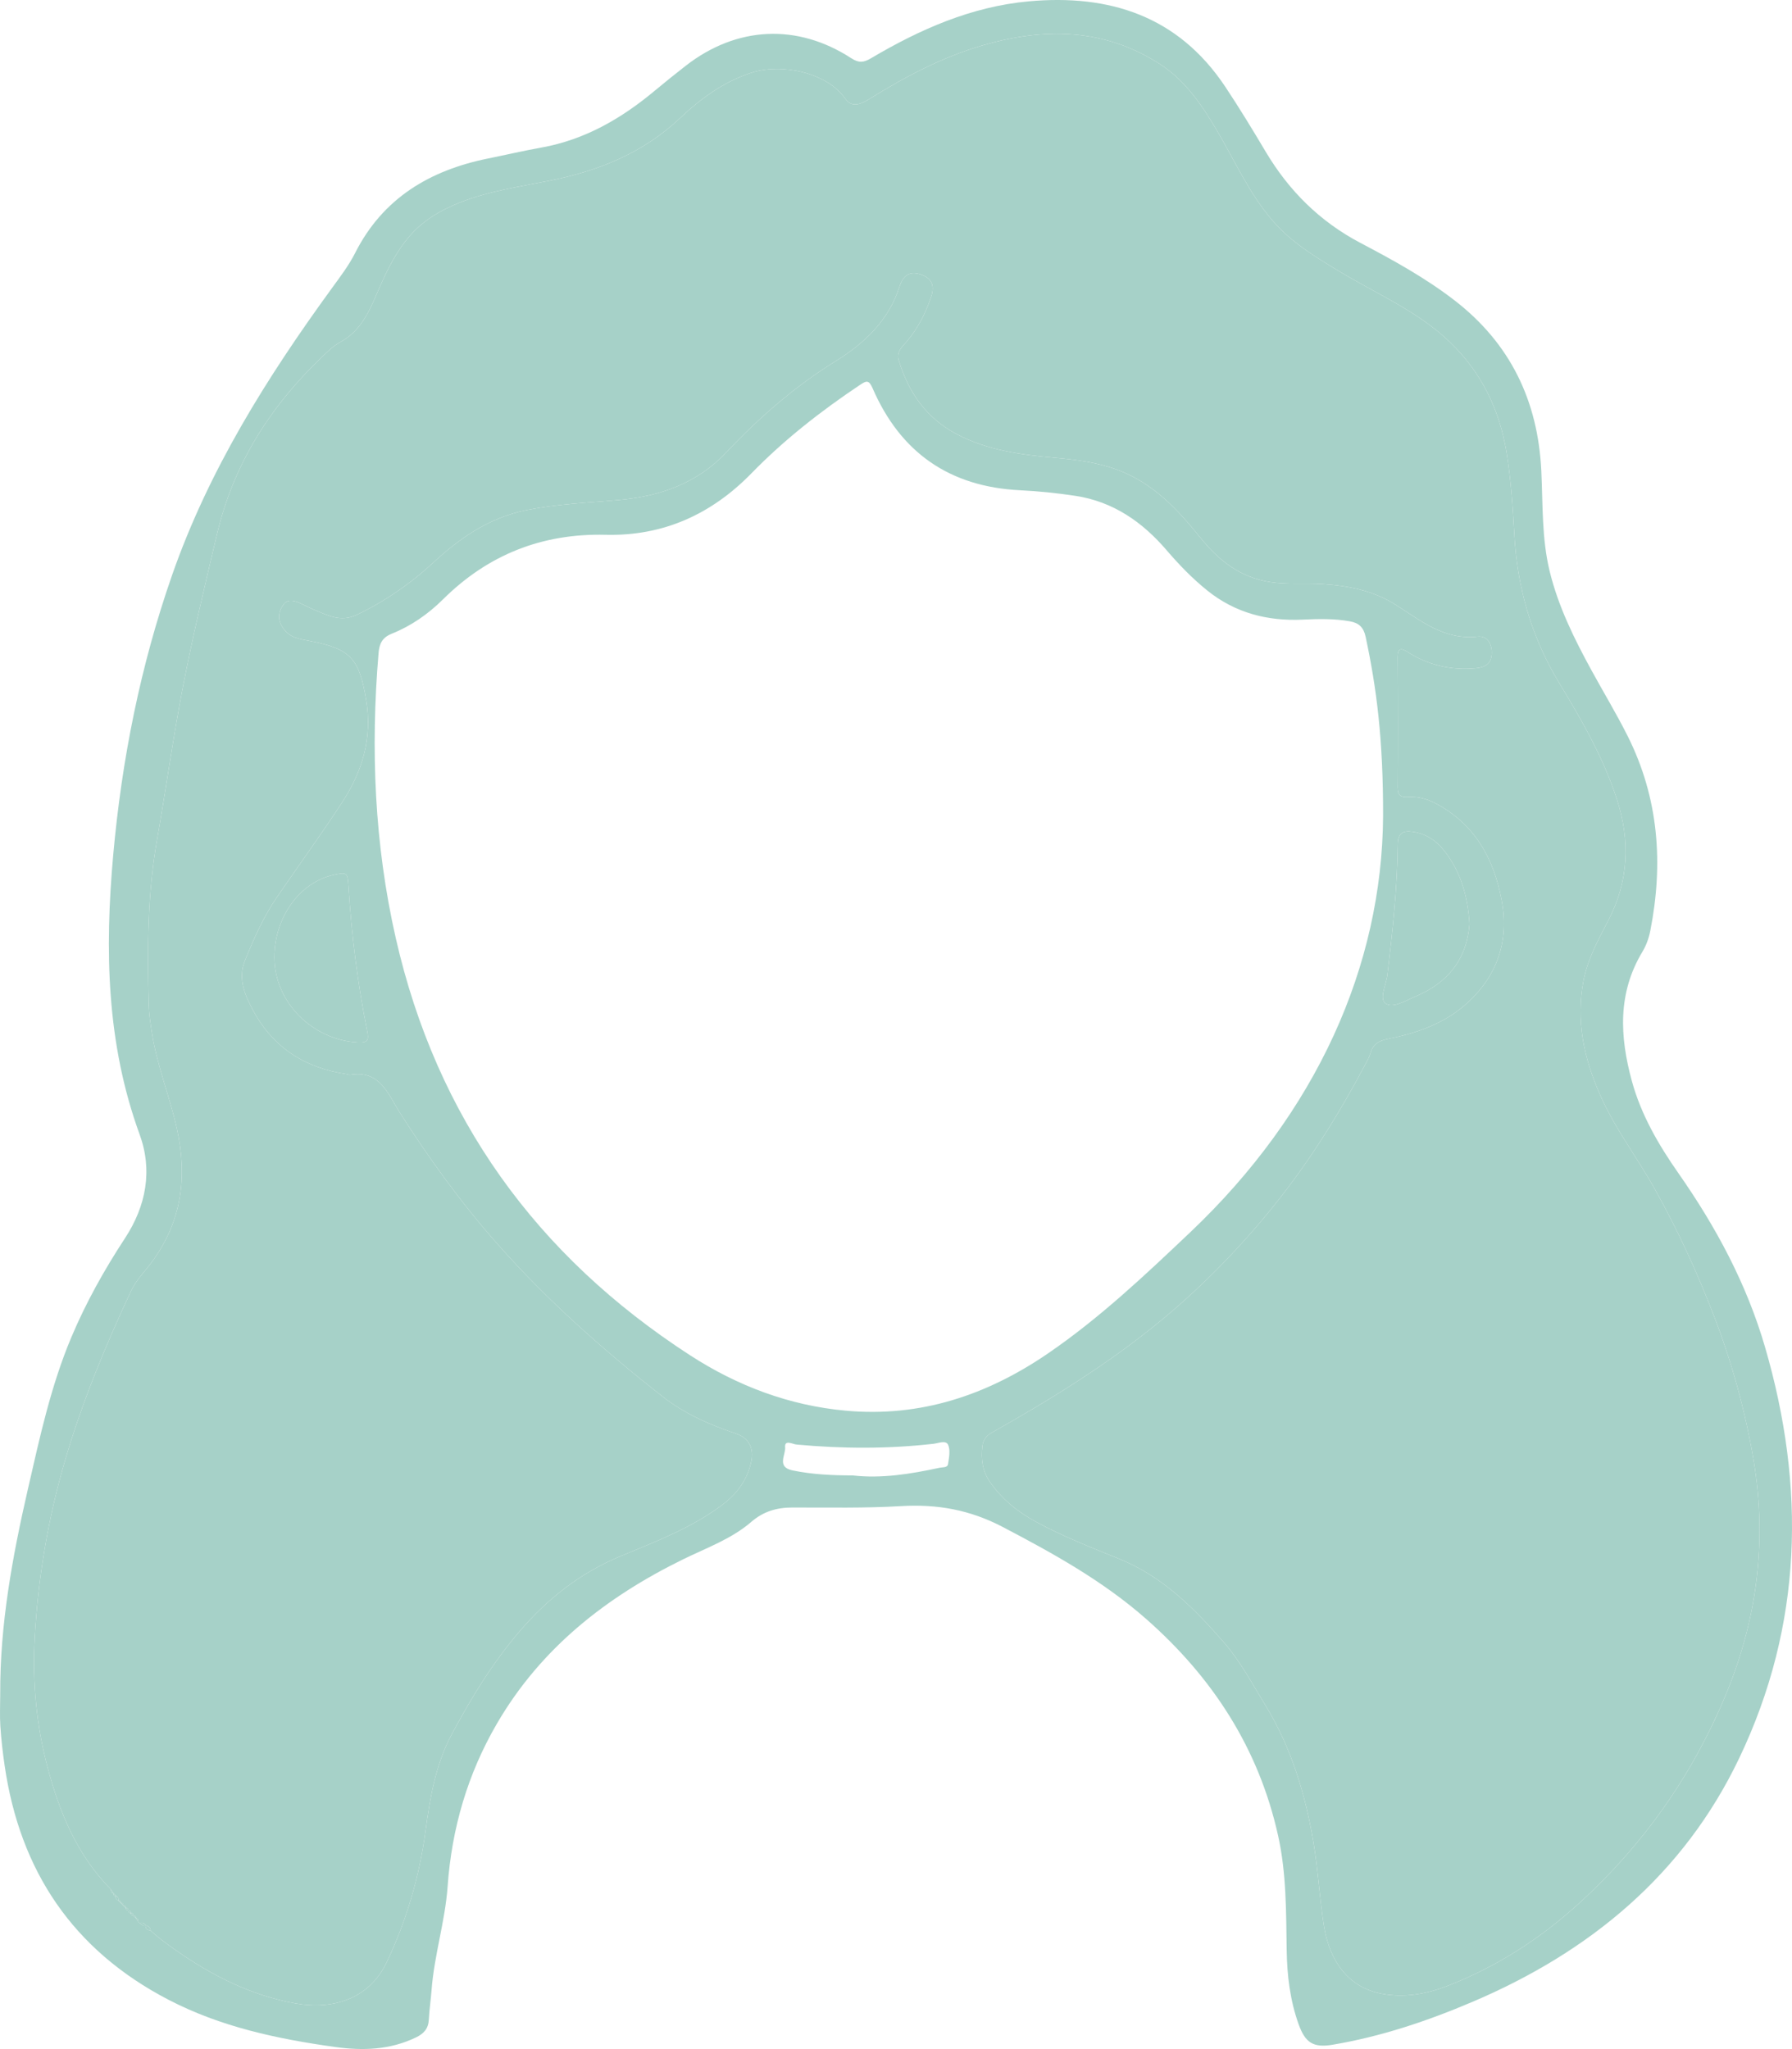
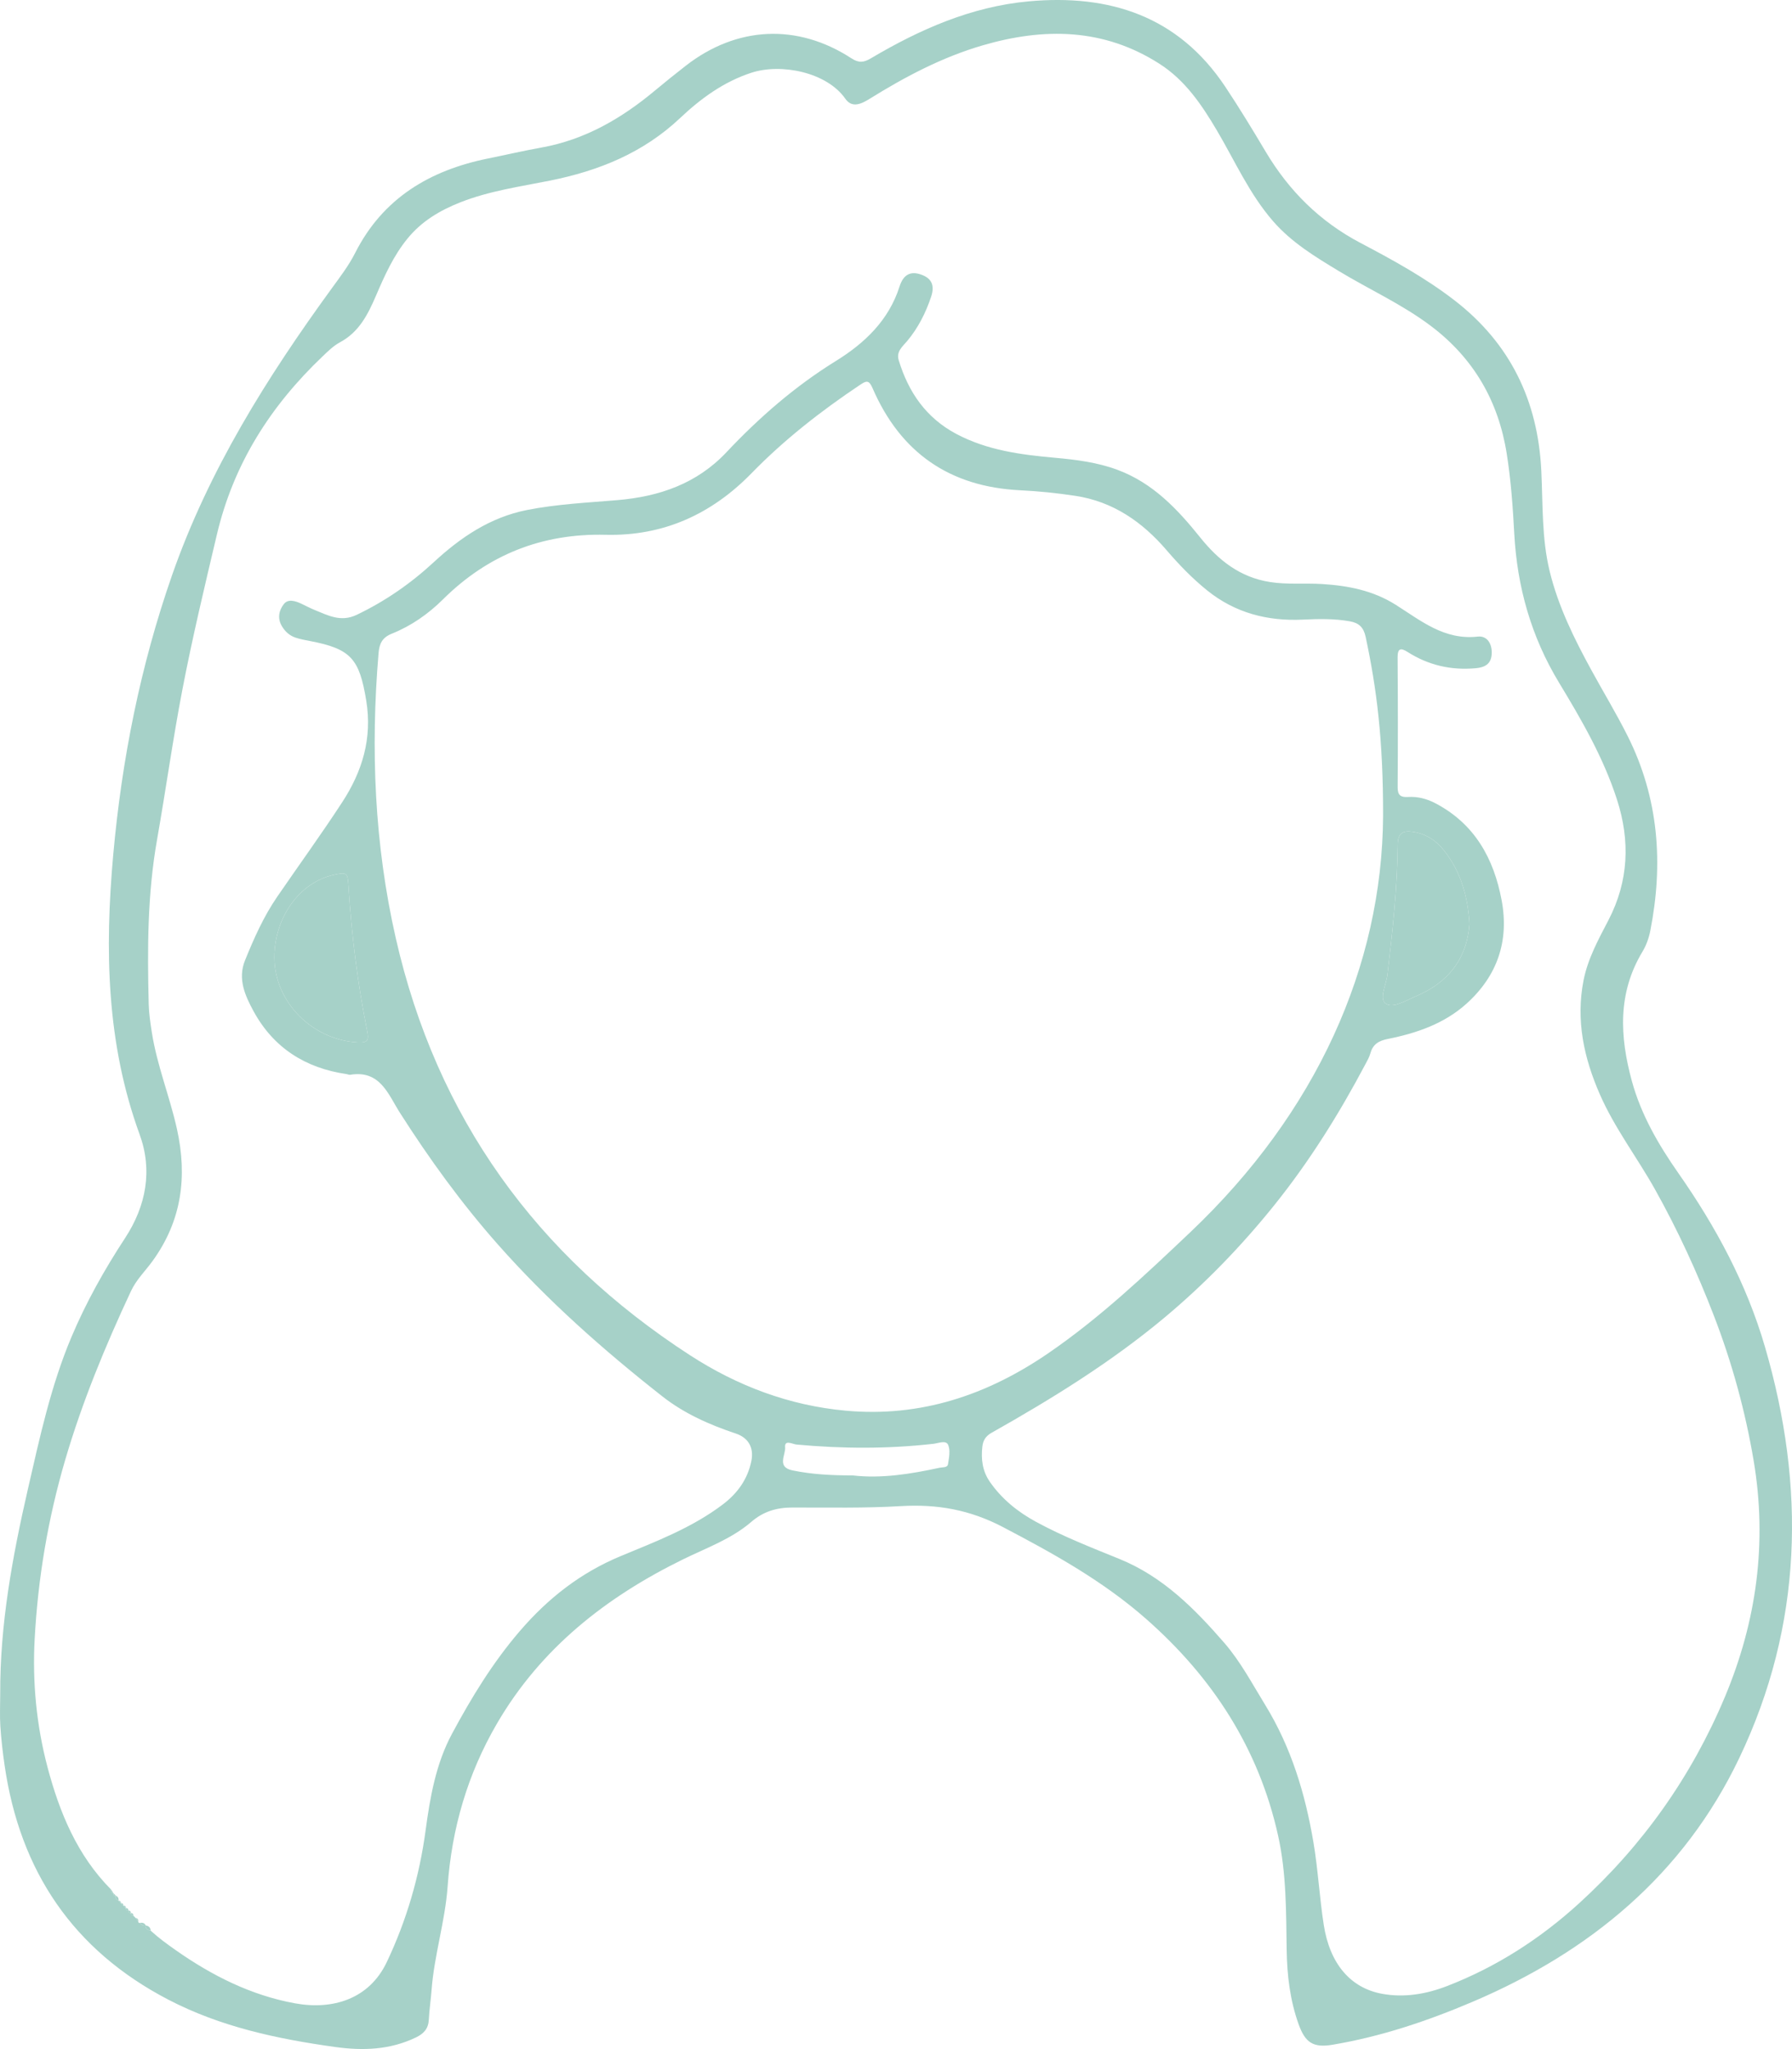
<svg xmlns="http://www.w3.org/2000/svg" width="724.18pt" height="827.89pt" viewBox="0 0 724.18 827.89" version="1.1">
  <defs>
    <clipPath id="clip1">
      <path d="M 0 0 L 724.18 0 L 724.18 827.891 L 0 827.891 Z M 0 0 " />
    </clipPath>
  </defs>
  <g id="surface1">
    <g clip-path="url(#clip1)" clip-rule="nonzero">
      <path style=" stroke:none;fill-rule:nonzero;fill:rgb(65.039%,82.031%,78.514%);fill-opacity:1;" d="M 344.621 596.137 C 356.137 597.469 367.941 595.59 379.691 593.035 C 380.949 592.766 382.863 593.094 383.109 591.574 C 383.523 588.992 384.121 585.961 383.156 583.773 C 382.277 581.781 379.25 583.129 377.207 583.359 C 358.77 585.457 340.336 585.359 321.875 583.656 C 320.281 583.512 316.992 581.527 317.281 584.781 C 317.555 587.824 313.758 592.738 320.219 594.09 C 328.09 595.734 336.047 596.117 344.621 596.137 M 593.855 373.297 C 593.168 362.43 590.457 352.469 583.77 343.898 C 580.492 339.695 576.309 336.84 570.906 336.078 C 566.945 335.523 564.902 336.539 564.852 341.281 C 564.668 358.906 562.738 376.414 560.668 393.906 C 560.195 397.898 557.223 403.555 559.965 405.469 C 562.938 407.543 568.098 404.246 572.047 402.594 C 585.113 397.121 592.777 387.539 593.855 373.297 M 110.883 386.785 C 110.871 404.75 126.094 420.141 144.547 421.176 C 148.746 421.41 149.117 420.203 148.359 416.441 C 144.48 397.176 142.062 377.703 140.836 358.094 C 140.484 352.508 140.211 352.254 134.531 353.562 C 120.938 356.695 110.895 370.805 110.883 386.785 M 558.93 329.75 C 558.988 298.633 556.281 277.887 551.879 257.309 C 551.043 253.406 549.113 251.672 545.426 251.023 C 539.137 249.918 532.848 250.047 526.504 250.352 C 512.219 251.031 499.125 247.664 487.789 238.516 C 481.797 233.68 476.48 228.176 471.488 222.352 C 461.637 210.863 449.797 202.641 434.559 200.34 C 427.164 199.219 419.684 198.453 412.211 198.086 C 383.75 196.676 363.914 182.898 352.625 156.859 C 351.129 153.406 350.129 153.777 347.414 155.594 C 331.723 166.094 316.934 177.648 303.723 191.191 C 287.586 207.734 268.141 216.645 244.777 216.078 C 219.117 215.453 197.262 224.062 178.984 242.203 C 173.078 248.07 166.137 252.918 158.34 256.035 C 154.414 257.609 153.301 260.117 152.984 263.879 C 149.723 302.621 151.293 341.055 159.949 379.086 C 176.453 451.59 216.773 507.348 278.855 547.578 C 297.934 559.938 318.871 567.879 341.742 569.973 C 371.996 572.742 398.902 563.695 423.594 546.785 C 444.445 532.508 462.734 515.203 480.984 497.902 C 532.031 449.516 558.547 390.305 558.93 329.75 M 54.824 774.938 C 55.18 775.453 55.535 775.973 55.891 776.492 C 55.93 776.773 56.09 776.926 56.375 776.945 C 57.168 777.414 57.762 778.371 58.906 778.008 L 58.82 777.945 C 58.699 779.445 59.77 779.785 60.891 780.07 C 64.031 782.953 67.457 785.445 70.945 787.898 C 85.641 798.23 101.461 806.195 119.195 809.426 C 134.336 812.184 149.145 807.836 156.309 792.758 C 164.289 775.957 169.488 758.164 171.988 739.594 C 173.801 726.137 176.133 712.66 182.672 700.496 C 190.535 685.852 199.152 671.723 210.074 659.016 C 221.445 645.785 234.621 635.461 250.84 628.73 C 265.086 622.82 279.625 617.316 292.105 607.855 C 297.984 603.398 302.113 597.746 303.625 590.367 C 304.738 584.922 302.461 580.914 297.344 579.207 C 286.723 575.66 276.531 571.152 267.672 564.199 C 243.844 545.488 221.215 525.461 201.109 502.711 C 186.449 486.117 173.508 468.266 161.613 449.605 C 156.852 442.129 153.641 432.262 141.516 434.254 C 141.059 434.328 140.547 434.051 140.055 433.98 C 123.387 431.57 110.469 423.328 102.422 408.496 C 99.07 402.324 95.973 395.531 99.004 388.055 C 102.629 379.105 106.555 370.289 112.047 362.289 C 120.785 349.562 129.859 337.062 138.289 324.137 C 146.383 311.73 150.516 298.32 148.004 283.074 C 145.227 266.215 141.898 262.164 125.227 258.992 C 123.281 258.621 121.312 258.262 119.441 257.637 C 117 256.816 115.172 255.16 113.859 252.898 C 112 249.699 112.785 246.477 114.742 244.031 C 116.469 241.879 119.324 242.797 121.676 243.879 C 123.48 244.707 125.227 245.676 127.066 246.422 C 132.555 248.652 137.738 251.492 144.145 248.422 C 155.641 242.91 165.91 235.82 175.246 227.188 C 186.102 217.145 198.07 209.004 212.988 206.059 C 225.043 203.684 237.285 203.105 249.465 202.078 C 266.457 200.645 281.613 195.406 293.508 182.789 C 306.805 168.68 321.234 156.094 337.809 145.844 C 349.395 138.676 359.164 129.441 363.512 115.785 C 365.051 110.953 367.906 109.473 372.09 110.891 C 376.41 112.355 377.875 115.184 376.27 119.945 C 374.086 126.434 371.047 132.492 366.59 137.812 C 364.758 140 362.102 142 363.199 145.586 C 367.141 158.504 374.254 168.848 386.5 175.344 C 398.977 181.961 412.562 183.723 426.289 184.957 C 434.879 185.73 443.375 186.785 451.539 189.812 C 465.859 195.117 475.793 205.652 485.047 217.18 C 492.379 226.32 501.074 233.293 513.324 235.18 C 520.34 236.262 527.266 235.535 534.219 235.969 C 544.742 236.625 554.836 238.559 564.016 244.348 C 574.168 250.754 583.691 258.742 597.176 257.215 C 601.188 256.758 603.141 260.465 602.805 264.508 C 602.492 268.293 600.074 269.656 596.398 269.988 C 586.41 270.898 577.238 268.789 568.801 263.406 C 566.043 261.648 564.773 261.953 564.801 265.664 C 564.926 283.164 564.938 300.664 564.82 318.16 C 564.801 321.395 566.145 322.188 569.008 322.012 C 572.902 321.77 576.598 322.734 580.035 324.535 C 595.926 332.852 603.672 346.828 606.844 363.773 C 609.93 380.27 605.047 394.352 592.645 405.523 C 583.641 413.637 572.418 417.473 560.758 419.797 C 556.965 420.551 554.742 422.062 553.746 425.723 C 553.359 427.148 552.582 428.48 551.883 429.801 C 541.215 449.965 529.199 469.242 514.871 487.059 C 501.578 503.582 486.879 518.758 470.652 532.316 C 449.039 550.371 425.129 565.145 400.637 578.949 C 398.254 580.293 397.254 582.141 396.992 584.43 C 396.414 589.48 396.969 594.332 400.02 598.723 C 404.883 605.723 411.289 610.863 418.695 614.895 C 429.531 620.785 441.016 625.262 452.402 629.895 C 469.906 637.016 482.699 649.906 494.715 663.734 C 501.305 671.32 505.988 680.238 511.242 688.785 C 521.797 705.953 527.461 724.73 530.773 744.309 C 532.652 755.395 533.227 766.691 534.965 777.805 C 537.395 793.344 545.648 803.156 558.391 805.555 C 567.387 807.246 576.301 805.73 584.812 802.441 C 604.746 794.73 622.473 783.305 638.184 768.98 C 663.852 745.578 683.539 717.82 697.027 685.711 C 709.953 654.938 714.23 623.102 708.68 590.152 C 705.305 570.148 699.941 550.617 692.641 531.676 C 685.871 514.121 678.047 497.059 668.844 480.609 C 661.617 467.699 652.539 455.871 646.559 442.238 C 640.086 427.484 636.773 412.266 639.93 396.152 C 641.648 387.379 645.934 379.609 650 371.789 C 658.191 356.027 658.832 339.734 653.453 323.07 C 648 306.16 639.141 290.855 630.02 275.801 C 618.73 257.16 613.086 237.023 611.934 215.488 C 611.359 204.734 610.594 194.027 608.91 183.383 C 605.547 162.047 595.527 144.73 578.195 131.664 C 566.578 122.91 553.328 116.965 540.973 109.48 C 531.469 103.727 521.996 97.996 514.535 89.441 C 504.898 78.395 499.082 65.074 491.738 52.656 C 485.621 42.312 478.957 32.418 468.531 25.754 C 445.992 11.344 421.953 11.102 397.195 18.301 C 380.781 23.074 365.805 30.988 351.359 39.969 C 348.027 42.043 344.305 43.754 341.613 39.898 C 334.129 29.16 315.672 25.469 303.652 29.387 C 292.406 33.059 283.184 39.828 274.871 47.672 C 259.914 61.789 241.965 69.027 222.227 72.98 C 210.07 75.414 197.73 77.141 186.086 81.73 C 177.789 85 170.41 89.344 164.621 96.461 C 158.945 103.438 155.383 111.453 151.918 119.523 C 148.656 127.121 145.094 134.176 137.363 138.32 C 134.781 139.707 132.566 141.891 130.41 143.945 C 109.402 163.93 94.43 187.285 87.652 215.965 C 82.734 236.777 77.762 257.555 73.719 278.562 C 69.84 298.719 67.035 319.051 63.469 339.254 C 59.562 361.34 59.527 383.539 60.102 405.781 C 60.195 409.465 60.766 413.34 61.355 417.109 C 63.438 430.453 68.57 442.973 71.492 456.094 C 75.797 475.426 73.445 493.27 61.605 509.57 C 58.695 513.578 55.098 517.023 52.922 521.68 C 42.555 543.84 33.242 566.379 26.34 589.898 C 19.402 613.551 15.328 637.699 14.008 662.258 C 13.062 679.73 14.734 697.176 19.219 714.078 C 24.055 732.309 31.176 749.633 44.848 763.406 C 44.777 764.219 44.965 764.859 45.902 765.004 L 45.832 764.926 C 45.836 765.641 46.047 766.145 46.906 766.004 L 46.832 765.922 C 46.477 766.973 47.105 767.531 47.883 768.012 L 47.824 767.941 C 48.18 768.297 48.535 768.652 48.891 769.008 L 48.824 768.945 C 49.18 769.301 49.531 769.656 49.887 770.012 L 49.824 769.945 C 50.176 770.301 50.531 770.656 50.887 771.012 L 50.82 770.945 C 50.891 771.586 51.234 771.949 51.883 772.012 L 51.82 771.949 C 51.883 772.594 52.238 772.949 52.883 773.012 L 52.82 772.949 C 52.883 773.594 53.242 773.941 53.883 774.012 L 53.82 773.949 L 54.887 775.008 Z M 0.086 684.48 C -0.047 656.324 5.035 628.848 11.297 601.555 C 16.055 580.812 20.543 559.961 28.863 540.238 C 34.766 526.242 42.164 513.02 50.484 500.332 C 59.094 487.211 61.719 472.859 56.422 458.344 C 42.984 421.531 42.312 383.754 45.75 345.453 C 49.215 306.828 56.746 269.047 69.527 232.418 C 84.324 190.008 107.926 152.422 134.18 116.355 C 137.512 111.777 140.945 107.293 143.52 102.211 C 154.727 80.055 173.691 68.801 197.266 64.031 C 204.438 62.578 211.57 60.91 218.773 59.621 C 236.363 56.473 251.16 47.879 264.656 36.605 C 268.746 33.188 272.91 29.855 277.117 26.578 C 297.676 10.559 322.203 9.344 344.035 23.539 C 347.066 25.516 349.043 25.281 351.922 23.578 C 371.715 11.863 392.555 2.66 415.727 0.543 C 448.332 -2.438 476.129 6.477 495.133 35.016 C 500.852 43.602 506.215 52.438 511.492 61.305 C 520.918 77.141 533.41 89.535 549.863 98.195 C 562.957 105.086 575.98 112.234 587.77 121.332 C 610.316 138.73 621.488 161.898 622.867 190.141 C 623.531 203.758 622.988 217.492 626.27 230.891 C 629.742 245.09 636.16 258.055 643.117 270.781 C 647.988 279.695 653.262 288.398 657.805 297.469 C 670.355 322.551 672.262 348.98 666.898 376.164 C 666.324 379.055 665.262 382.012 663.742 384.531 C 653.672 401.246 654.559 418.773 659.438 436.691 C 663.172 450.398 670.211 462.492 678.238 473.965 C 693.434 495.676 705.84 518.715 713.273 544.246 C 729.758 600.828 728.539 656.535 702.895 710.277 C 680.383 757.445 642.477 788.652 595.082 808.82 C 576.883 816.562 558.066 822.891 538.441 826.172 C 530.645 827.477 527.441 825.27 524.793 817.875 C 521.324 808.203 520.129 798.133 519.969 787.941 C 519.727 772.453 519.895 756.953 516.508 741.695 C 508.676 706.406 490.02 677.723 463.125 654.078 C 445.727 638.781 425.723 627.695 405.273 616.984 C 391.973 610.016 378.738 607.66 364.09 608.535 C 349.469 609.406 334.77 609.074 320.105 609.102 C 313.867 609.113 308.508 610.68 303.629 614.891 C 295.59 621.832 285.559 625.379 276.148 629.984 C 244.992 645.234 218.574 665.93 200.832 696.387 C 188.984 716.727 182.57 738.684 180.895 762.191 C 179.887 776.297 175.469 789.949 174.398 804.094 C 174.098 808.074 173.5 812.039 173.297 816.027 C 173.113 819.648 171.273 821.676 168.109 823.203 C 157.625 828.254 146.738 828.645 135.422 827.07 C 112.066 823.816 89.234 818.973 68.074 807.973 C 29.52 787.934 8.07 755.98 1.871 713.355 C 1.102 708.086 0.488 702.781 0.141 697.473 C -0.141 693.156 0.086 688.812 0.086 684.48 " />
    </g>
-     <path style=" stroke:none;fill-rule:nonzero;fill:rgb(65.039%,82.031%,78.514%);fill-opacity:1;" d="M 44.848 763.406 C 31.176 749.633 24.055 732.309 19.219 714.078 C 14.734 697.176 13.066 679.73 14.008 662.258 C 15.328 637.699 19.402 613.555 26.34 589.898 C 33.242 566.379 42.555 543.84 52.918 521.68 C 55.098 517.023 58.695 513.578 61.605 509.57 C 73.445 493.266 75.797 475.426 71.492 456.094 C 68.57 442.973 63.438 430.453 61.355 417.113 C 60.766 413.34 60.195 409.465 60.102 405.777 C 59.527 383.539 59.562 361.34 63.469 339.254 C 67.035 319.051 69.84 298.719 73.719 278.559 C 77.762 257.555 82.738 236.777 87.652 215.965 C 94.43 187.281 109.402 163.93 130.41 143.945 C 132.57 141.891 134.781 139.707 137.363 138.32 C 145.094 134.18 148.656 127.121 151.918 119.523 C 155.383 111.453 158.949 103.438 164.621 96.461 C 170.41 89.348 177.789 85 186.086 81.73 C 197.73 77.137 210.07 75.41 222.227 72.98 C 241.965 69.027 259.914 61.789 274.871 47.672 C 283.188 39.828 292.406 33.059 303.652 29.387 C 315.672 25.469 334.129 29.16 341.617 39.895 C 344.305 43.754 348.027 42.043 351.363 39.969 C 365.805 30.988 380.781 23.07 397.199 18.301 C 421.953 11.102 445.992 11.34 468.535 25.754 C 478.957 32.418 485.621 42.312 491.738 52.656 C 499.082 65.074 504.898 78.395 514.535 89.441 C 521.996 97.996 531.469 103.723 540.973 109.48 C 553.328 116.961 566.578 122.91 578.195 131.664 C 595.527 144.73 605.547 162.047 608.91 183.383 C 610.594 194.027 611.359 204.738 611.934 215.488 C 613.086 237.023 618.73 257.16 630.023 275.801 C 639.141 290.855 648 306.16 653.453 323.066 C 658.832 339.734 658.195 356.027 650 371.789 C 645.934 379.609 641.648 387.379 639.93 396.152 C 636.773 412.266 640.086 427.484 646.559 442.238 C 652.539 455.871 661.617 467.695 668.844 480.609 C 678.047 497.059 685.871 514.121 692.641 531.676 C 699.941 550.617 705.305 570.148 708.68 590.152 C 714.23 623.102 709.953 654.938 697.027 685.711 C 683.539 717.816 663.852 745.578 638.184 768.98 C 622.473 783.305 604.746 794.73 584.812 802.438 C 576.301 805.73 567.387 807.246 558.391 805.555 C 545.648 803.156 537.395 793.344 534.965 777.805 C 533.23 766.691 532.652 755.391 530.777 744.309 C 527.461 724.73 521.797 705.953 511.242 688.785 C 505.988 680.238 501.305 671.316 494.715 663.734 C 482.699 649.906 469.906 637.016 452.402 629.895 C 441.016 625.262 429.531 620.785 418.695 614.891 C 411.289 610.863 404.883 605.723 400.02 598.723 C 396.969 594.332 396.414 589.48 396.992 584.43 C 397.254 582.141 398.254 580.293 400.637 578.945 C 425.129 565.145 449.039 550.371 470.652 532.316 C 486.879 518.758 501.578 503.582 514.871 487.059 C 529.199 469.242 541.215 449.965 551.883 429.801 C 552.582 428.48 553.359 427.145 553.746 425.723 C 554.742 422.062 556.965 420.551 560.758 419.793 C 572.418 417.473 583.641 413.637 592.645 405.523 C 605.047 394.352 609.93 380.27 606.844 363.773 C 603.672 346.828 595.926 332.852 580.035 324.535 C 576.598 322.734 572.902 321.77 569.008 322.012 C 566.145 322.188 564.801 321.395 564.824 318.16 C 564.938 300.664 564.926 283.164 564.801 265.664 C 564.773 261.953 566.043 261.645 568.801 263.402 C 577.238 268.789 586.41 270.898 596.398 269.988 C 600.074 269.656 602.492 268.289 602.805 264.508 C 603.141 260.465 601.191 256.758 597.176 257.215 C 583.691 258.742 574.168 250.75 564.016 244.348 C 554.836 238.559 544.742 236.625 534.219 235.969 C 527.27 235.535 520.34 236.262 513.324 235.18 C 501.074 233.289 492.379 226.32 485.047 217.18 C 475.793 205.648 465.859 195.117 451.539 189.812 C 443.375 186.785 434.879 185.73 426.289 184.957 C 412.562 183.723 398.977 181.961 386.5 175.344 C 374.254 168.848 367.141 158.504 363.199 145.586 C 362.105 141.996 364.758 140 366.59 137.812 C 371.047 132.492 374.086 126.434 376.273 119.945 C 377.875 115.184 376.41 112.355 372.09 110.891 C 367.906 109.473 365.051 110.953 363.512 115.781 C 359.164 129.441 349.395 138.676 337.809 145.844 C 321.234 156.098 306.805 168.68 293.508 182.789 C 281.617 195.406 266.457 200.645 249.465 202.078 C 237.285 203.105 225.043 203.684 212.988 206.059 C 198.07 209 186.105 217.145 175.246 227.188 C 165.91 235.82 155.641 242.91 144.148 248.422 C 137.738 251.492 132.555 248.652 127.066 246.422 C 125.23 245.676 123.48 244.707 121.676 243.875 C 119.324 242.797 116.469 241.879 114.742 244.031 C 112.785 246.477 112 249.699 113.859 252.898 C 115.172 255.16 117 256.816 119.441 257.637 C 121.312 258.262 123.281 258.621 125.23 258.992 C 141.898 262.16 145.227 266.215 148.004 283.07 C 150.516 298.32 146.383 311.727 138.289 324.137 C 129.859 337.059 120.785 349.562 112.047 362.289 C 106.555 370.289 102.629 379.102 99.004 388.055 C 95.973 395.531 99.07 402.324 102.422 408.496 C 110.469 423.328 123.387 431.57 140.055 433.98 C 140.547 434.051 141.059 434.328 141.516 434.25 C 153.641 432.262 156.852 442.129 161.617 449.605 C 173.508 468.266 186.449 486.117 201.109 502.711 C 221.215 525.461 243.844 545.488 267.672 564.195 C 276.531 571.152 286.723 575.66 297.344 579.207 C 302.461 580.914 304.738 584.922 303.625 590.367 C 302.117 597.746 297.984 603.398 292.105 607.855 C 279.625 617.312 265.086 622.82 250.84 628.73 C 234.621 635.461 221.445 645.785 210.074 659.016 C 199.152 671.723 190.535 685.852 182.672 700.496 C 176.133 712.66 173.801 726.137 171.988 739.594 C 169.492 758.164 164.289 775.957 156.309 792.758 C 149.145 807.836 134.336 812.184 119.195 809.426 C 101.461 806.195 85.641 798.23 70.945 787.898 C 67.453 785.445 64.031 782.953 60.895 780.07 C 60.824 778.754 60.035 778.141 58.82 777.945 L 58.906 778.008 C 58.395 776.863 57.445 776.762 56.375 776.945 C 56.09 776.926 55.93 776.773 55.891 776.488 C 55.938 775.695 55.727 775.078 54.824 774.934 L 54.887 775.012 C 54.922 774.266 54.562 773.914 53.82 773.949 L 53.883 774.012 C 53.914 773.27 53.551 772.926 52.82 772.949 L 52.883 773.012 C 52.906 772.277 52.555 771.922 51.82 771.949 L 51.883 772.012 C 51.906 771.281 51.555 770.922 50.82 770.945 L 50.887 771.012 C 50.906 770.281 50.562 769.918 49.824 769.945 L 49.887 770.012 C 49.906 769.281 49.551 768.926 48.824 768.945 L 48.891 769.008 C 48.875 768.309 48.535 767.938 47.824 767.938 L 47.883 768.012 C 48.062 767.047 47.68 766.367 46.832 765.922 L 46.906 766.004 C 46.547 765.645 46.188 765.285 45.828 764.926 L 45.902 765.004 C 45.551 764.473 45.199 763.941 44.848 763.406 " />
    <path style=" stroke:none;fill-rule:nonzero;fill:rgb(65.039%,82.031%,78.514%);fill-opacity:1;" d="M 110.883 386.785 C 110.895 370.805 120.938 356.695 134.531 353.562 C 140.211 352.25 140.484 352.508 140.836 358.094 C 142.066 377.703 144.48 397.18 148.359 416.441 C 149.117 420.203 148.746 421.41 144.547 421.176 C 126.094 420.141 110.871 404.75 110.883 386.785 " />
    <path style=" stroke:none;fill-rule:nonzero;fill:rgb(65.039%,82.031%,78.514%);fill-opacity:1;" d="M 593.855 373.297 C 592.777 387.539 585.113 397.121 572.047 402.594 C 568.098 404.246 562.938 407.543 559.965 405.469 C 557.223 403.555 560.195 397.898 560.668 393.906 C 562.738 376.414 564.668 358.906 564.852 341.281 C 564.902 336.539 566.945 335.523 570.91 336.078 C 576.312 336.836 580.492 339.691 583.77 343.898 C 590.457 352.469 593.172 362.43 593.855 373.297 " />
    <path style=" stroke:none;fill-rule:nonzero;fill:rgb(65.039%,82.031%,78.514%);fill-opacity:1;" d="M 58.82 777.945 C 60.035 778.141 60.824 778.754 60.895 780.07 C 59.77 779.785 58.699 779.445 58.82 777.945 " />
    <path style=" stroke:none;fill-rule:nonzero;fill:rgb(65.039%,82.031%,78.514%);fill-opacity:1;" d="M 46.832 765.922 C 47.68 766.367 48.062 767.047 47.883 768.012 C 47.105 767.527 46.477 766.973 46.832 765.922 " />
    <path style=" stroke:none;fill-rule:nonzero;fill:rgb(65.039%,82.031%,78.514%);fill-opacity:1;" d="M 56.375 776.945 C 57.441 776.762 58.395 776.863 58.906 778.008 C 57.762 778.375 57.168 777.418 56.375 776.945 " />
    <path style=" stroke:none;fill-rule:nonzero;fill:rgb(65.039%,82.031%,78.514%);fill-opacity:1;" d="M 44.848 763.406 C 45.199 763.941 45.551 764.473 45.902 765.004 C 44.965 764.859 44.777 764.219 44.848 763.406 " />
    <path style=" stroke:none;fill-rule:nonzero;fill:rgb(65.039%,82.031%,78.514%);fill-opacity:1;" d="M 45.832 764.926 C 46.188 765.285 46.547 765.645 46.906 766.004 C 46.047 766.145 45.836 765.641 45.832 764.926 " />
    <path style=" stroke:none;fill-rule:nonzero;fill:rgb(65.039%,82.031%,78.514%);fill-opacity:1;" d="M 47.824 767.938 C 48.535 767.938 48.875 768.309 48.891 769.008 C 48.535 768.652 48.176 768.297 47.824 767.938 " />
    <path style=" stroke:none;fill-rule:nonzero;fill:rgb(65.039%,82.031%,78.514%);fill-opacity:1;" d="M 48.824 768.945 C 49.555 768.926 49.906 769.285 49.887 770.012 C 49.531 769.656 49.18 769.301 48.824 768.945 " />
    <path style=" stroke:none;fill-rule:nonzero;fill:rgb(65.039%,82.031%,78.514%);fill-opacity:1;" d="M 49.824 769.945 C 50.562 769.918 50.906 770.281 50.883 771.012 C 50.531 770.656 50.176 770.301 49.824 769.945 " />
    <path style=" stroke:none;fill-rule:nonzero;fill:rgb(65.039%,82.031%,78.514%);fill-opacity:1;" d="M 50.82 770.945 C 51.555 770.922 51.906 771.281 51.883 772.012 C 51.234 771.949 50.895 771.586 50.82 770.945 " />
    <path style=" stroke:none;fill-rule:nonzero;fill:rgb(65.039%,82.031%,78.514%);fill-opacity:1;" d="M 51.82 771.949 C 52.555 771.922 52.906 772.277 52.883 773.012 C 52.238 772.949 51.883 772.594 51.82 771.949 " />
    <path style=" stroke:none;fill-rule:nonzero;fill:rgb(65.039%,82.031%,78.514%);fill-opacity:1;" d="M 52.82 772.949 C 53.551 772.926 53.918 773.27 53.883 774.012 C 53.246 773.941 52.883 773.594 52.82 772.949 " />
-     <path style=" stroke:none;fill-rule:nonzero;fill:rgb(65.039%,82.031%,78.514%);fill-opacity:1;" d="M 53.82 773.949 C 54.562 773.914 54.922 774.266 54.883 775.012 " />
    <path style=" stroke:none;fill-rule:nonzero;fill:rgb(65.039%,82.031%,78.514%);fill-opacity:1;" d="M 54.824 774.934 C 55.727 775.078 55.938 775.695 55.891 776.492 C 55.535 775.973 55.18 775.453 54.824 774.934 " />
  </g>
</svg>